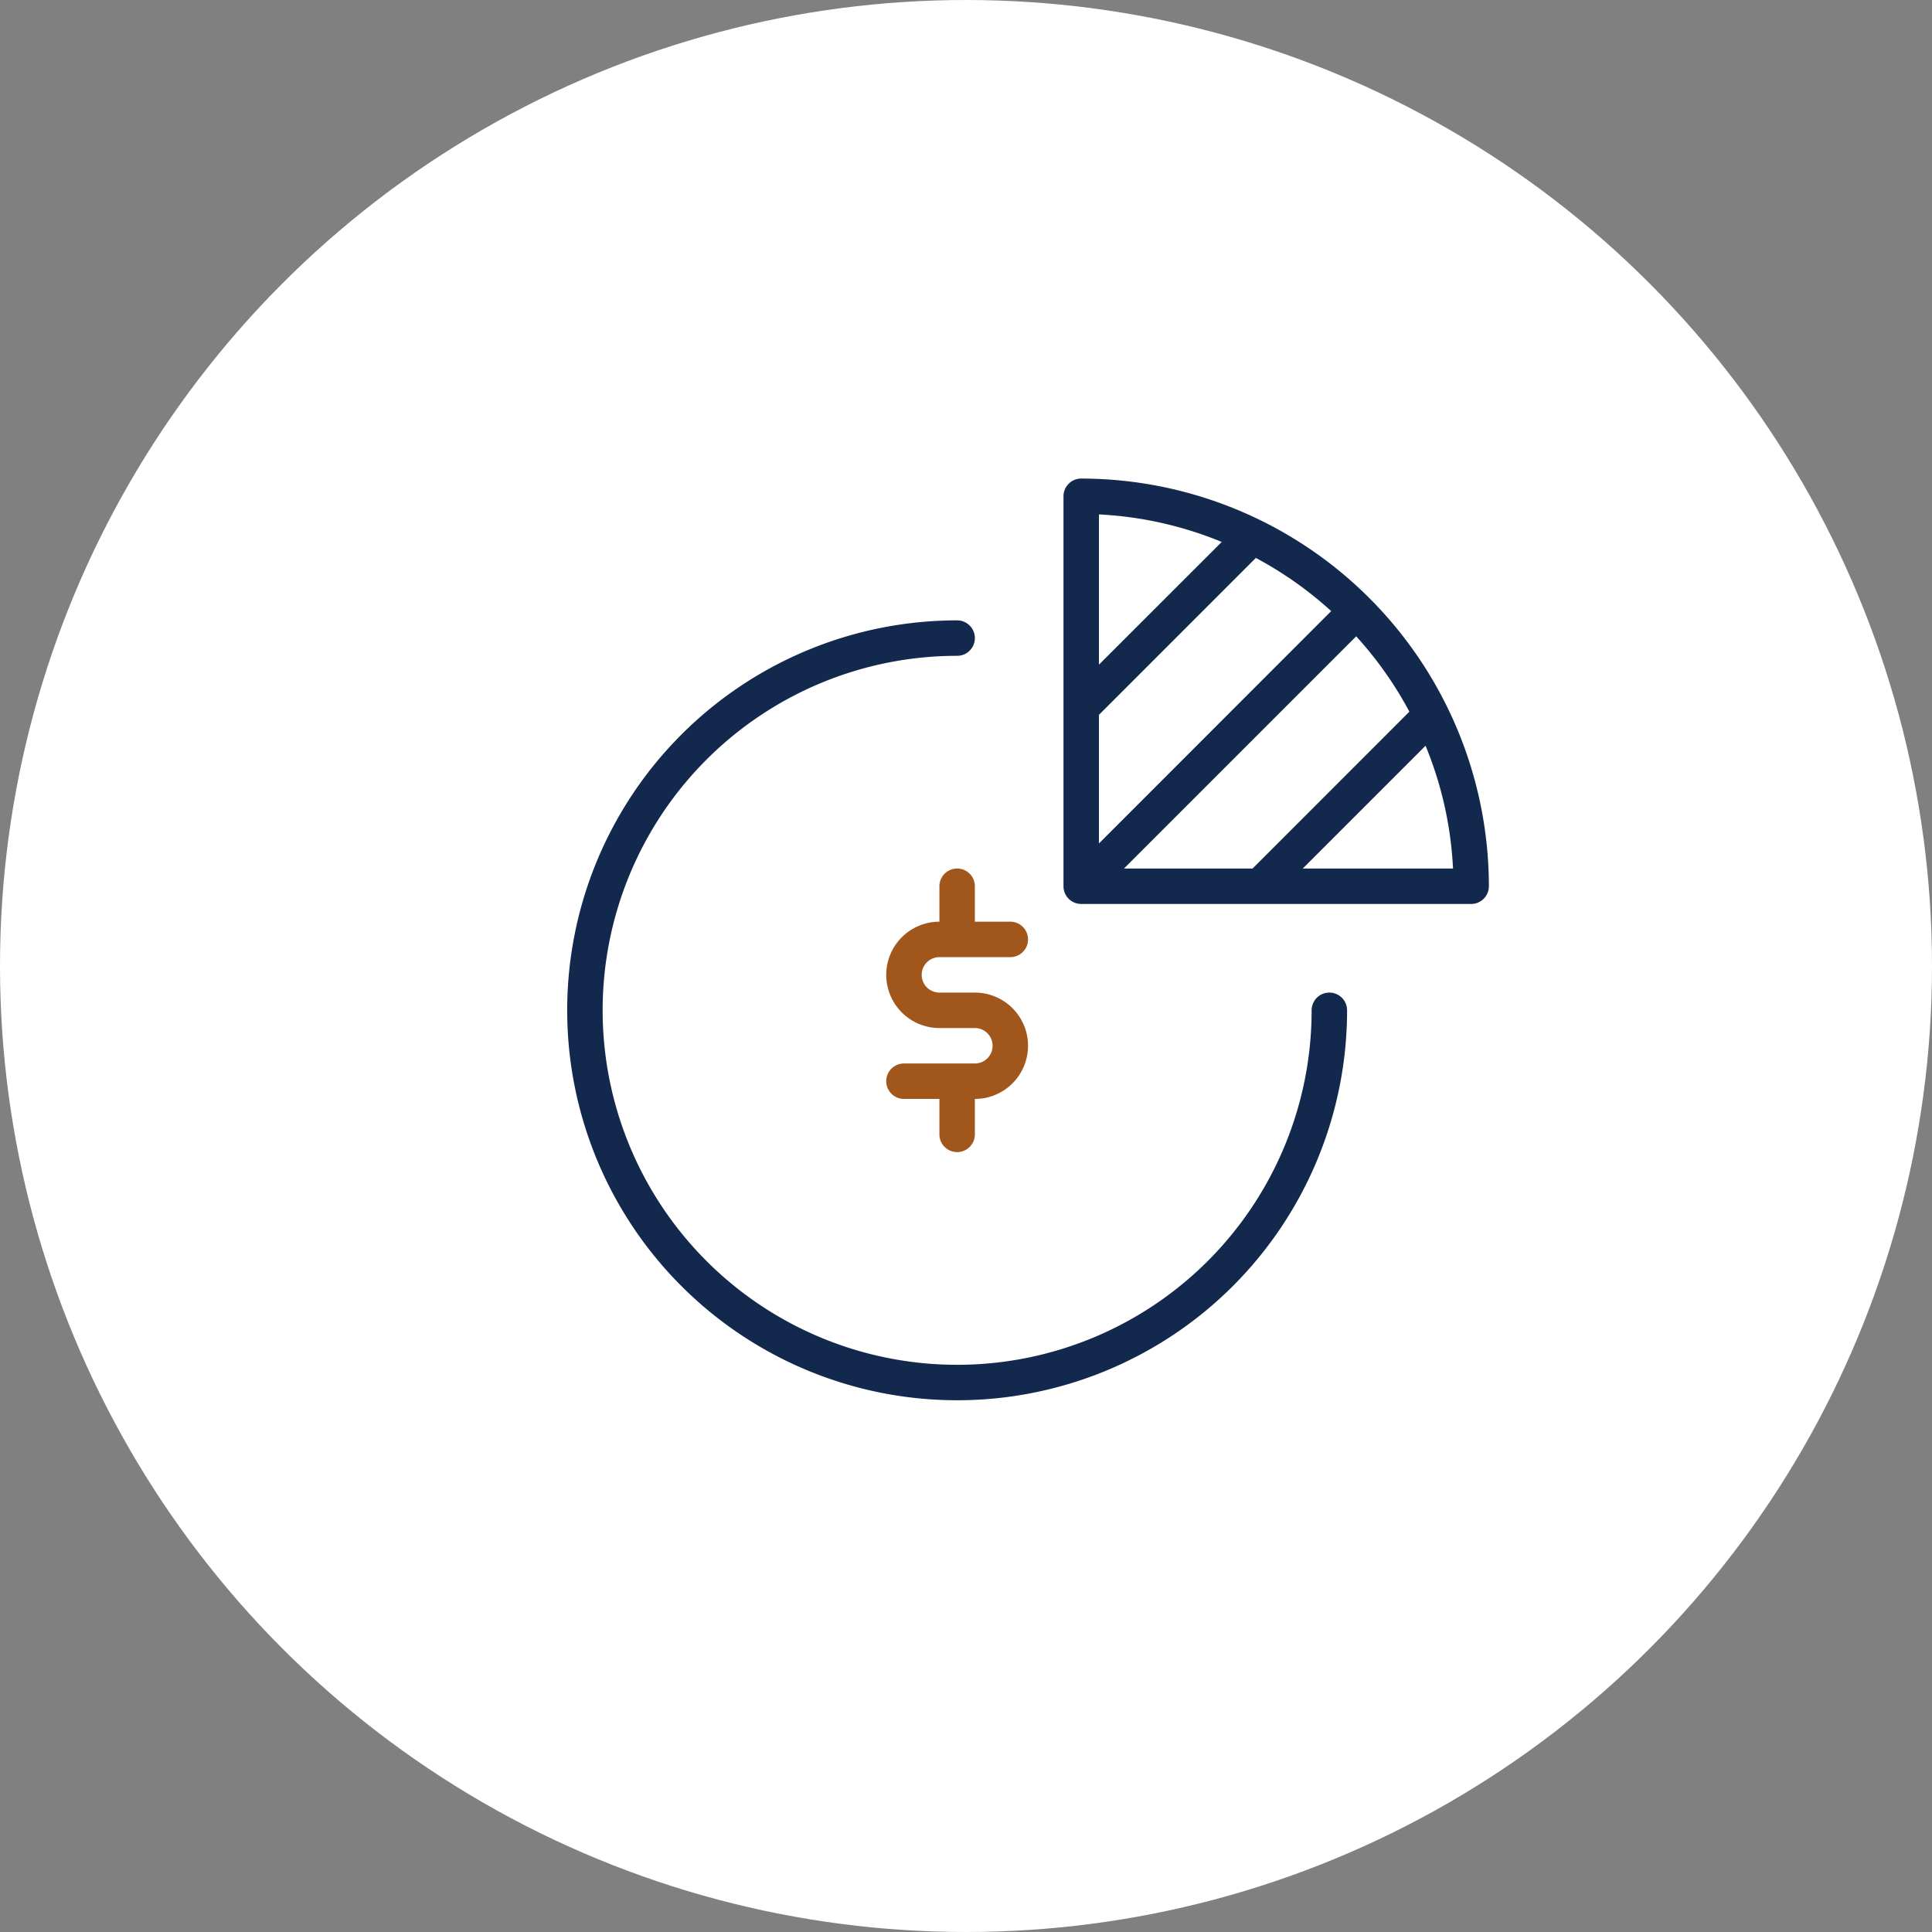
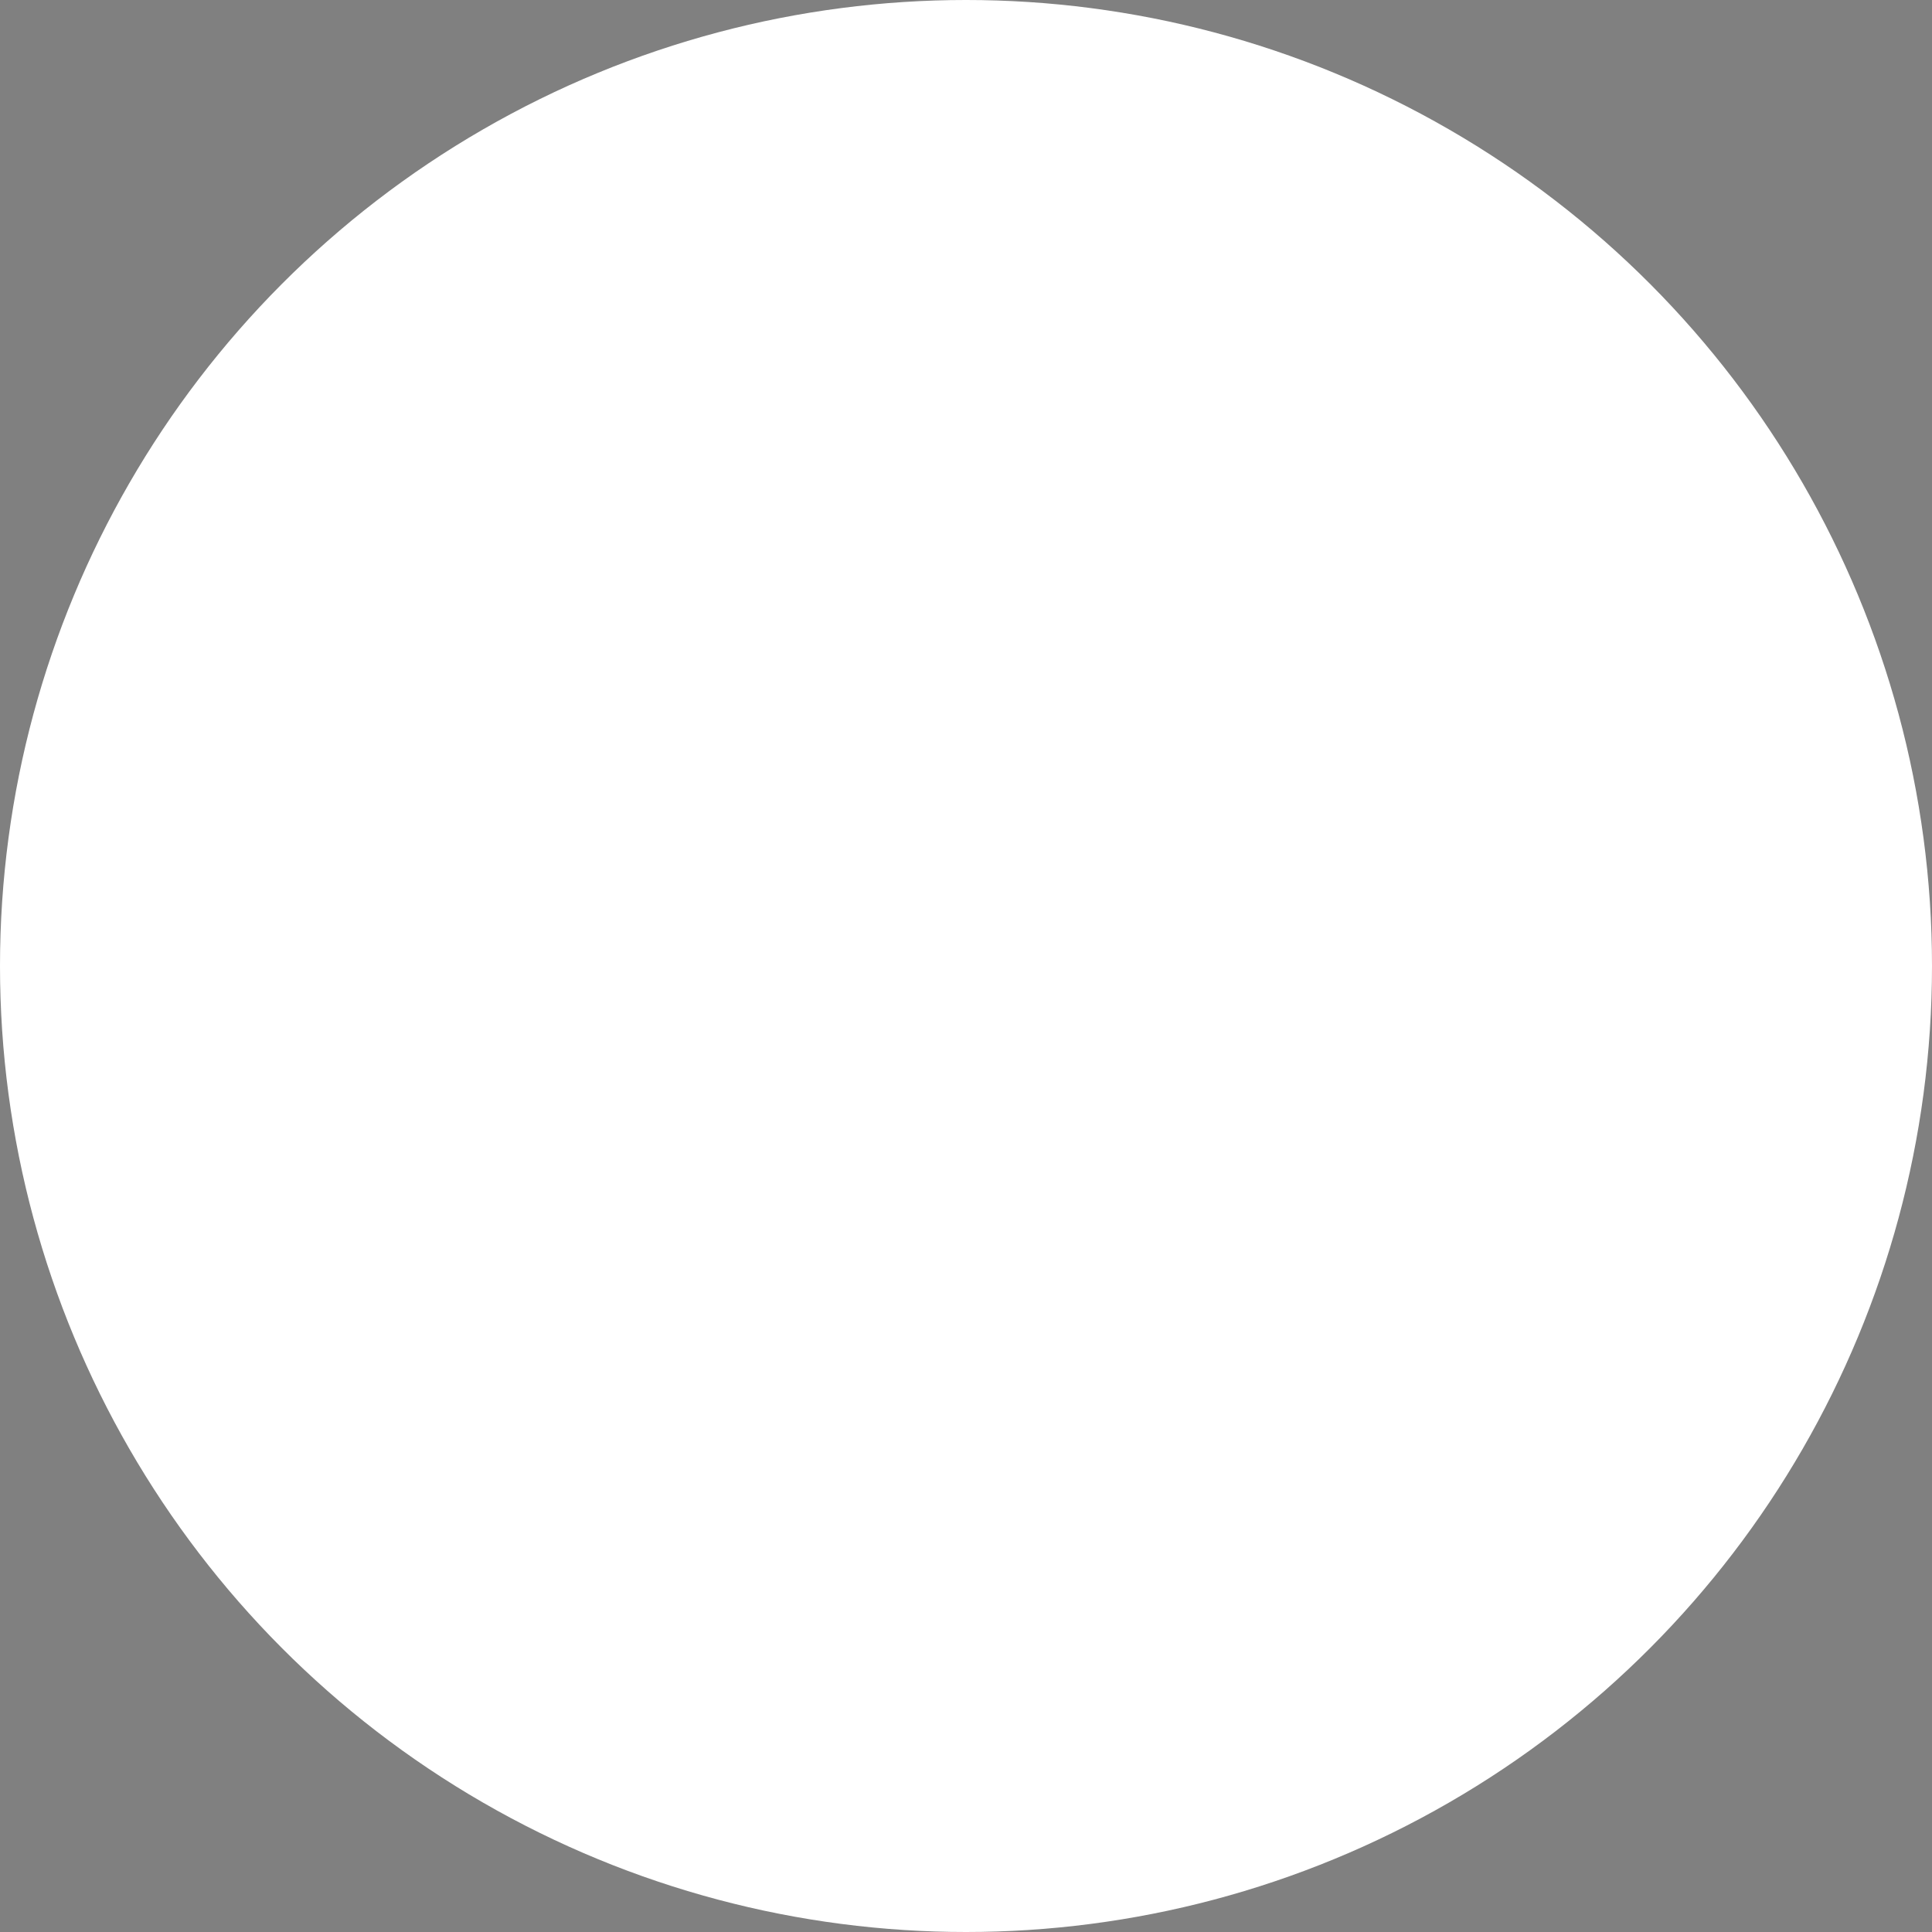
<svg xmlns="http://www.w3.org/2000/svg" width="109" height="109" viewBox="0 0 109 109">
  <rect x="0" y="0" width="109" height="109" fill="#808080" stroke="none" />
  <defs>
    <clipPath id="clip-path">
-       <rect id="Rectangle_872" data-name="Rectangle 872" width="52" height="52" fill="#12284c" />
-     </clipPath>
+       </clipPath>
  </defs>
  <g id="Group_1000" data-name="Group 1000" transform="translate(10929 13576)">
    <circle id="Ellipse_288" data-name="Ellipse 288" cx="54.5" cy="54.5" r="54.5" transform="translate(-10929 -13576)" fill="#fff" />
    <g id="Group_986" data-name="Group 986" transform="translate(-10897 -13549)">
      <g id="Group_985" data-name="Group 985" clip-path="url(#clip-path)">
        <path id="Path_19147" data-name="Path 19147" d="M29,0a1,1,0,0,0-1,1V23a1,1,0,0,0,1,1H51a1,1,0,0,0,1-1A23.025,23.025,0,0,0,29,0m1,2.023a20.832,20.832,0,0,1,6.927,1.553L30,10.5Zm0,11.308,8.853-8.854a21.081,21.081,0,0,1,4.251,3L30,20.586ZM31.414,22l13.1-13.1a21.058,21.058,0,0,1,3,4.25L38.669,22ZM41.5,22l6.927-6.927A20.832,20.832,0,0,1,49.977,22ZM43,29a1,1,0,0,0-1,1A20,20,0,1,1,22,10a1,1,0,0,0,0-2A22,22,0,1,0,44,30a1,1,0,0,0-1-1" fill="#12284c" />
        <path id="Path_19148" data-name="Path 19148" d="M23,23a1,1,0,0,0-2,0v2a3,3,0,0,0,0,6h2a1,1,0,0,1,0,2H19a1,1,0,0,0,0,2h2v2a1,1,0,0,0,2,0V35a3,3,0,0,0,0-6H21a1,1,0,0,1,0-2h4a1,1,0,0,0,0-2H23Z" fill="#a1561c" />
      </g>
    </g>
  </g>
</svg>